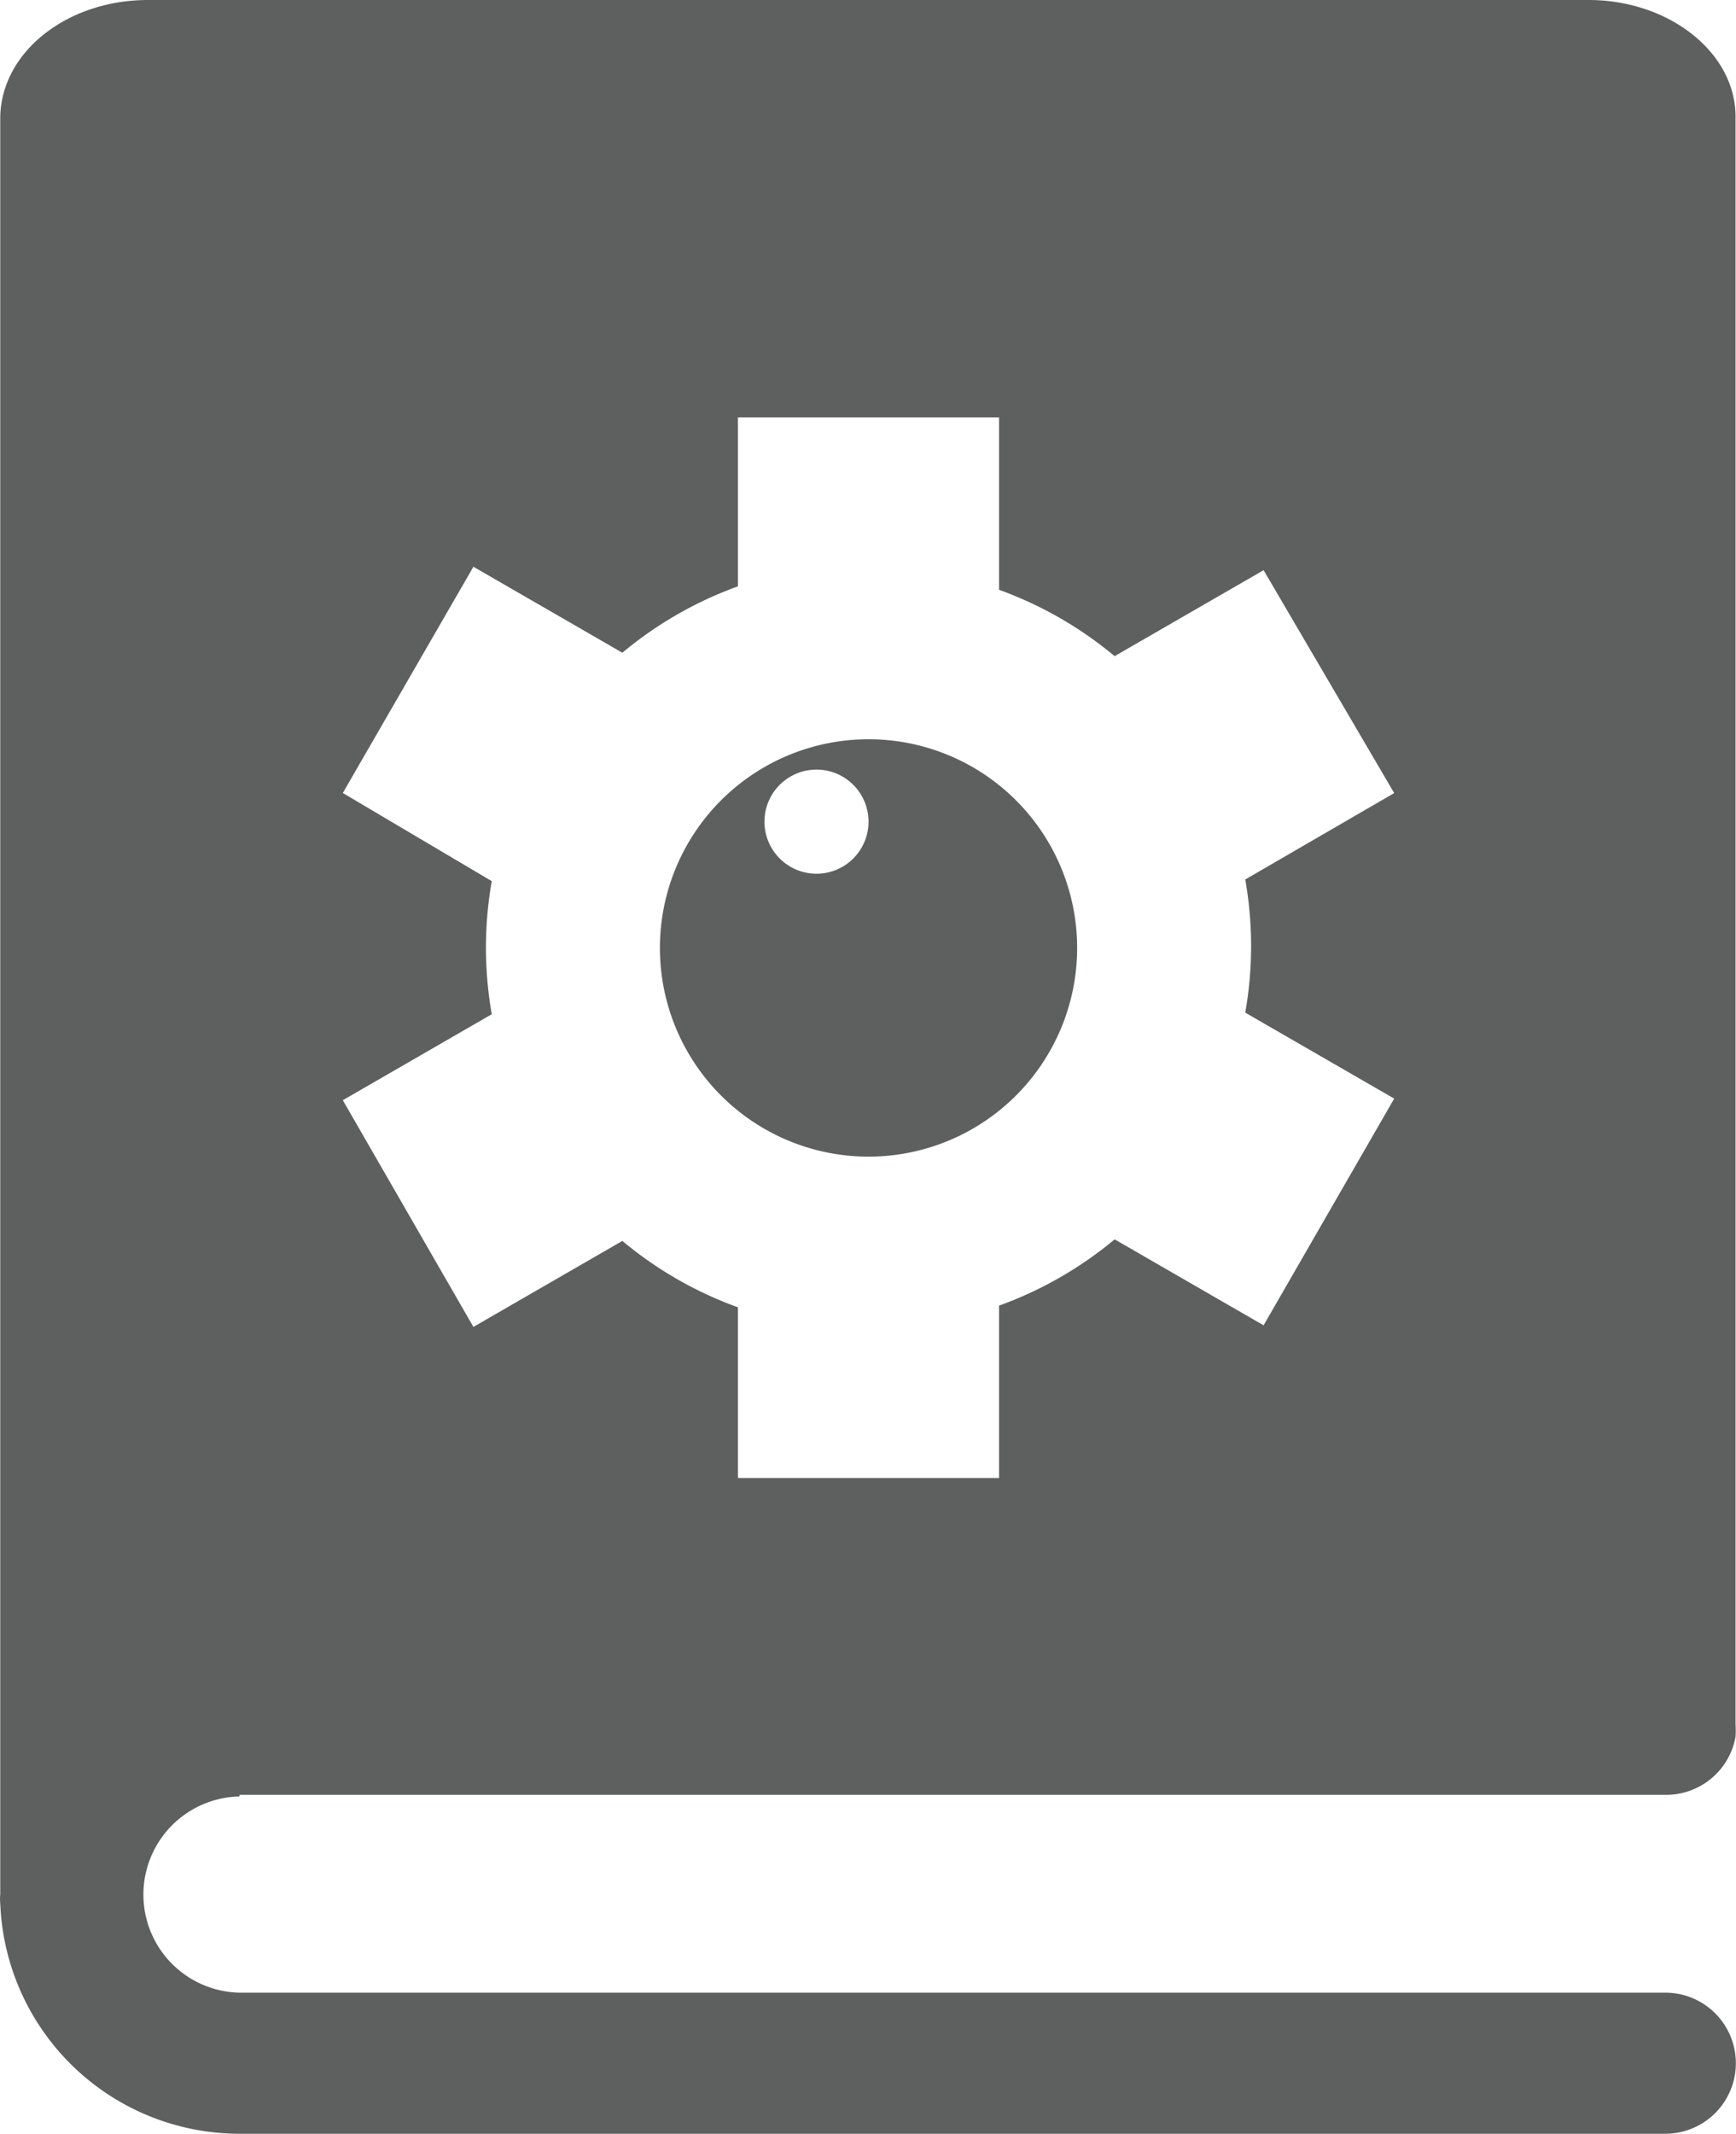
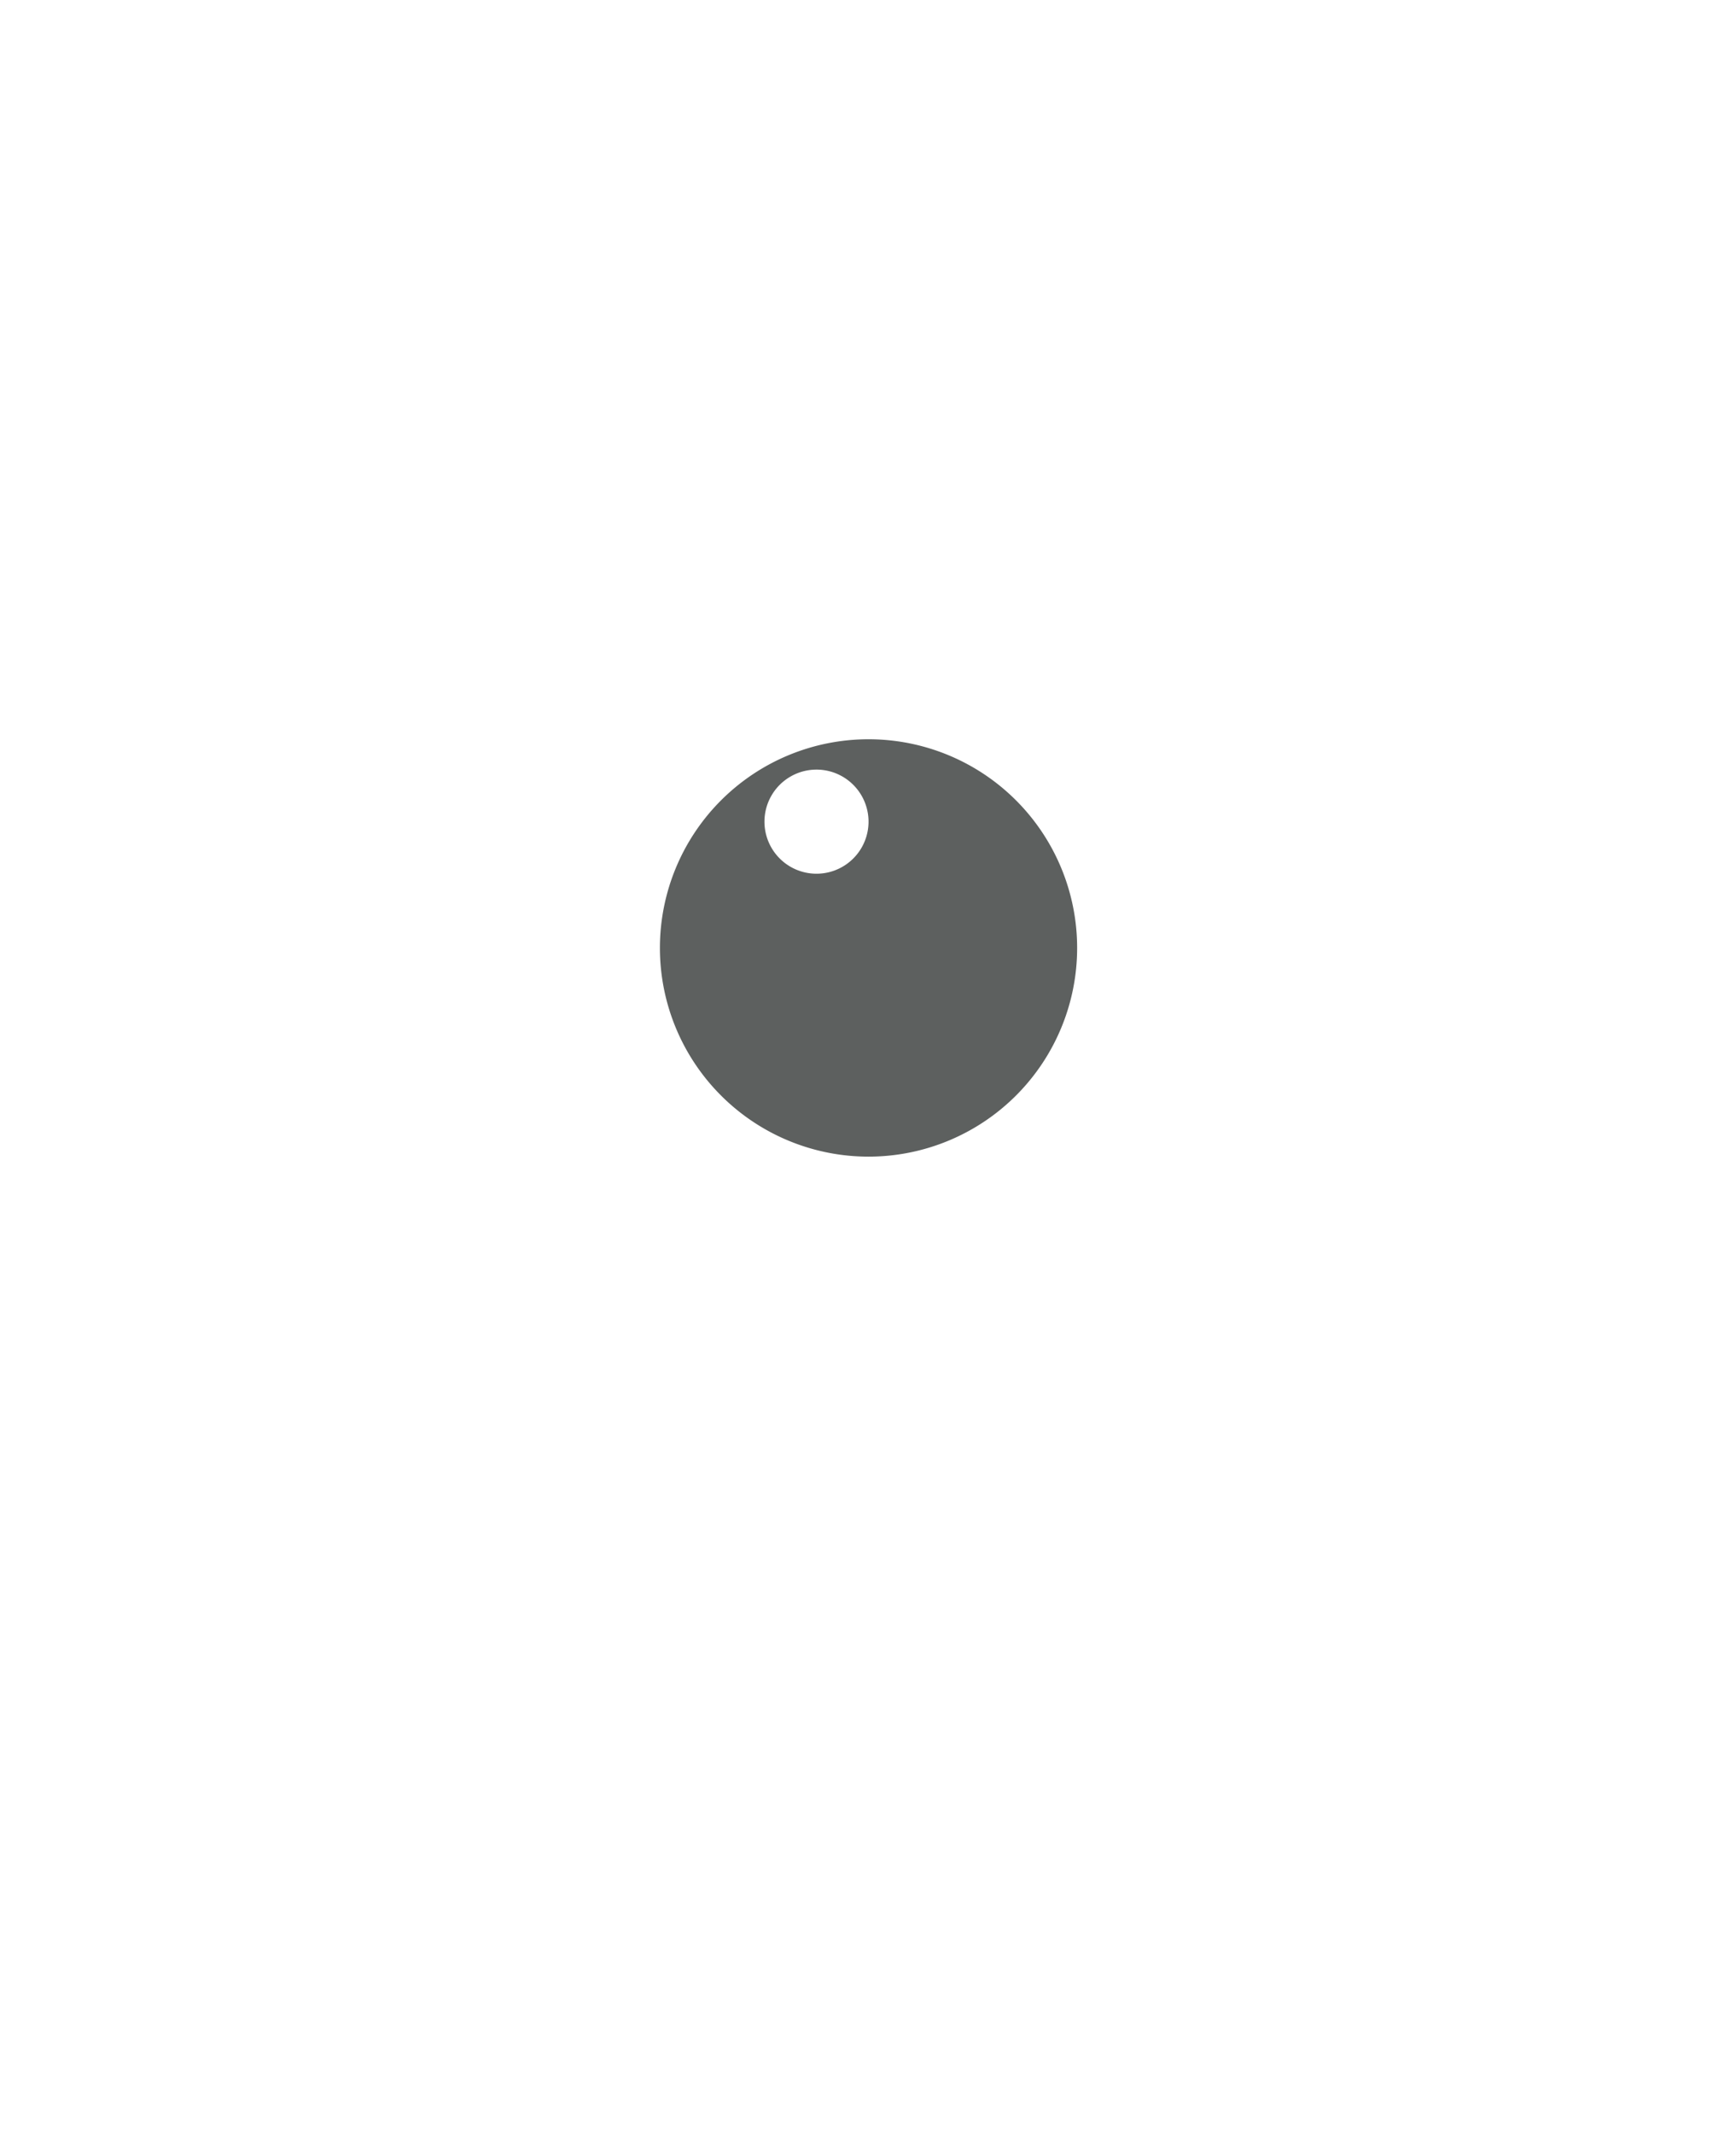
<svg xmlns="http://www.w3.org/2000/svg" id="Calque_2" data-name="Calque 2" width="41.367" height="50.826" viewBox="0 0 41.367 50.826">
  <g id="Calque_1" data-name="Calque 1">
    <g id="Groupe_2581" data-name="Groupe 2581">
-       <path id="Tracé_9020" data-name="Tracé 9020" d="M5.7,42.753h34a1.68,1.68,0,0,0,1.65-1.382,2.5,2.5,0,0,0,0-.308V2.824C41.381,1.263,39.77,0,37.851,0H3.52C1.571,0,0,1.263,0,2.824V45.129a.9.9,0,0,0,0,.209,5.707,5.707,0,0,0,5.677,5.488h34a1.68,1.68,0,1,0,0-3.361H5.7a2.337,2.337,0,0,1,0-4.673ZM11.573,22.57a9.256,9.256,0,0,1,.139-1.581l-3.549-2.1L11.275,13.5l3.549,2.048a9.127,9.127,0,0,1,2.754-1.581V9.943H23.8v4.106a9.127,9.127,0,0,1,2.754,1.581l3.55-2.048,3.112,5.309-3.549,2.058a9.107,9.107,0,0,1,0,3.172l3.549,2.048-3.112,5.4-3.549-2.048A9.127,9.127,0,0,1,23.8,31.1v4.106H17.578V31.14a9.127,9.127,0,0,1-2.754-1.581l-3.549,2.048-3.112-5.4,3.549-2.048a9.286,9.286,0,0,1-.139-1.591Z" transform="translate(0.006)" fill="#5d605f" />
      <path id="Tracé_9021" data-name="Tracé 9021" d="M20.781,27.653a4.971,4.971,0,1,0-4.971-4.971A4.971,4.971,0,0,0,20.781,27.653Zm0-7.954a1.24,1.24,0,1,1,0-.05Z" transform="translate(-0.085 -0.102)" fill="#5d605f" />
    </g>
  </g>
</svg>